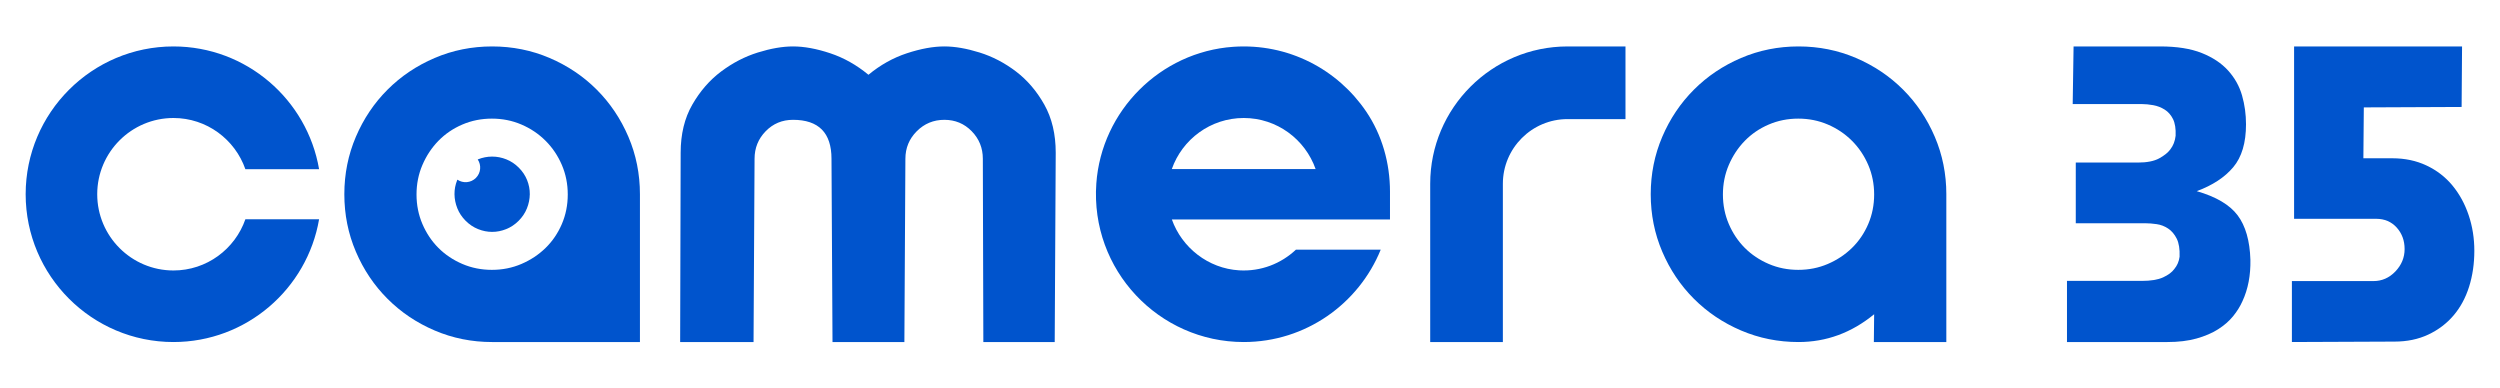
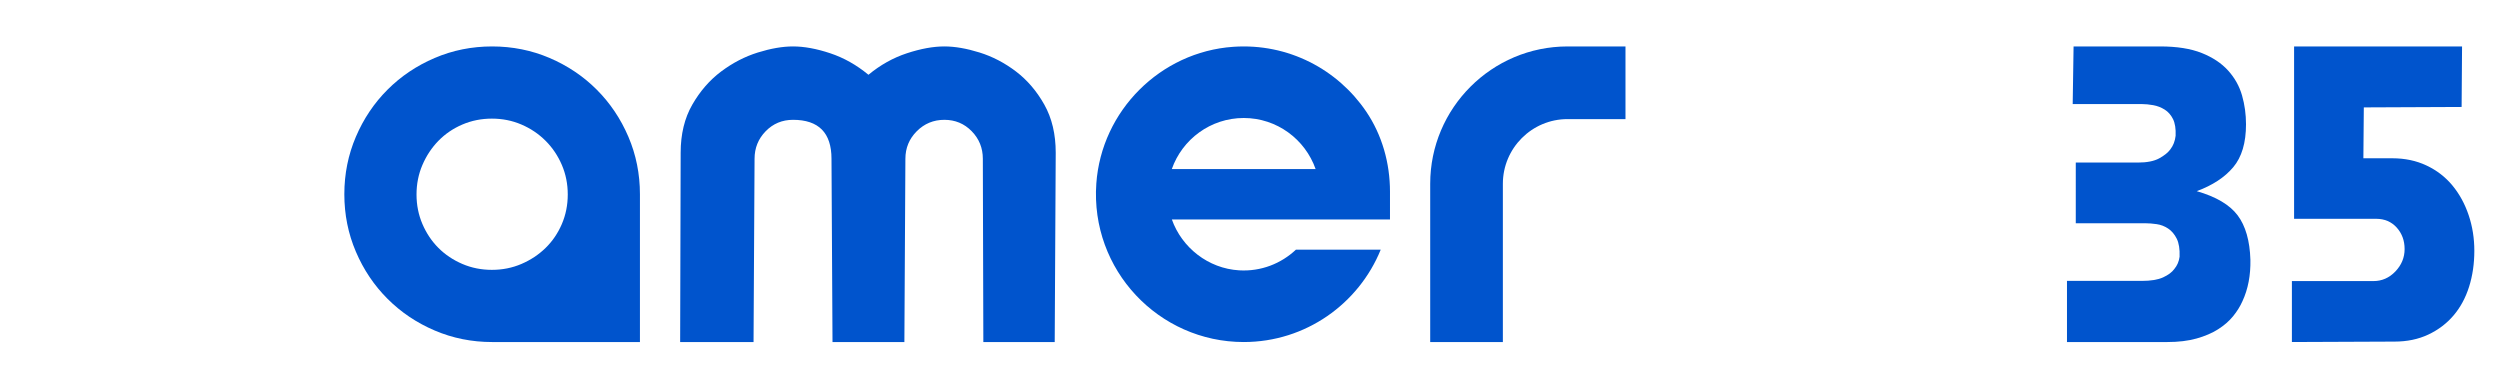
<svg xmlns="http://www.w3.org/2000/svg" version="1.1" id="Layer_1" x="0px" y="0px" width="1403.517px" height="218.091px" viewBox="0 0 1403.517 218.091" enable-background="new 0 0 1403.517 218.091" xml:space="preserve">
  <g>
    <path fill="#0054CD" d="M530.177,67.271c-6.065,0-11.225,2.132-15.487,6.393   c-4.263,4.263-6.394,9.428-6.394,15.489l-0.568,102.874h-0.285h-40.067   l-0.568-102.874c0-14.586-7.202-21.882-21.597-21.882   c-6.065,0-11.179,2.132-15.344,6.393c-4.17,4.263-6.252,9.428-6.252,15.489   l-0.568,102.874h-41.204l0.285-106.284c0-10.417,2.176-19.418,6.535-26.996   c4.356-7.576,9.755-13.784,16.198-18.614c6.438-4.83,13.306-8.384,20.602-10.658   c7.29-2.272,13.875-3.409,19.749-3.409c6.252,0,13.214,1.277,20.886,3.835   s14.821,6.586,21.454,12.078c6.629-5.492,13.827-9.52,21.597-12.078   c7.765-2.558,14.776-3.835,21.028-3.835c5.87,0,12.454,1.136,19.749,3.409   c7.29,2.274,14.11,5.828,20.46,10.658c6.345,4.83,11.651,11.038,15.913,18.614   c4.262,7.578,6.394,16.579,6.394,26.996l-0.568,106.284h-40.067l-0.285-102.874   c0-6.061-2.086-11.225-6.252-15.489C541.353,69.402,536.238,67.271,530.177,67.271z" />
-     <path fill="#0054CD" d="M1092.682,109.321v82.7h-40.691l0.168-15.606   c-12.681,10.407-26.835,15.606-42.452,15.606c-11.397,0-22.148-2.161-32.253-6.478   c-10.11-4.317-18.931-10.243-26.464-17.781   c-7.538-7.534-13.465-16.353-17.78-26.464   c-4.321-10.105-6.478-20.854-6.478-32.252c0-11.392,2.158-22.143,6.478-32.252   c4.315-10.105,10.242-18.926,17.78-26.464   c7.533-7.534,16.354-13.46,26.464-17.781c10.105-4.317,20.855-6.478,32.253-6.478   c11.392,0,22.143,2.161,32.253,6.478c10.105,4.321,18.926,10.247,26.464,17.781   c7.533,7.538,13.46,16.359,17.78,26.464c4.316,10.109,6.479,20.859,6.479,32.252   V109.321z M1052.159,109.184c0-5.901-1.107-11.431-3.321-16.593   c-2.214-5.158-5.254-9.678-9.127-13.55c-3.872-3.872-8.391-6.913-13.551-9.126   c-5.16-2.216-10.691-3.322-16.592-3.322c-5.9,0-11.435,1.106-16.595,3.322   c-5.161,2.212-9.632,5.253-13.413,9.126c-3.782,3.872-6.775,8.392-8.989,13.55   c-2.214,5.162-3.316,10.692-3.316,16.593c0,5.899,1.102,11.435,3.316,16.595   c2.214,5.16,5.208,9.631,8.989,13.413c3.781,3.783,8.253,6.775,13.413,8.989   c5.16,2.214,10.695,3.316,16.595,3.316c5.901,0,11.432-1.102,16.592-3.316   c5.16-2.214,9.679-5.207,13.551-8.989c3.872-3.783,6.912-8.254,9.127-13.413   C1051.052,120.619,1052.159,115.083,1052.159,109.184z" />
    <path fill="#0054CD" d="M1202.397,157.696c5.101,0,9.095-0.657,11.977-1.975   c2.879-1.318,4.978-2.88,6.297-4.694c1.644-1.975,2.632-4.278,2.964-6.913   c0.162-4.28-0.37-7.656-1.605-10.125c-1.235-2.469-2.84-4.36-4.815-5.68   c-1.976-1.316-4.117-2.139-6.421-2.469c-2.307-0.329-4.364-0.495-6.173-0.495   h-39.265V91.266h34.82c5.101,0,9.094-0.779,11.977-2.347   c2.878-1.562,4.977-3.247,6.297-5.061c1.644-2.139,2.631-4.692,2.963-7.656   c0.162-3.951-0.332-7.076-1.482-9.384c-1.153-2.303-2.716-4.074-4.691-5.309   s-4.117-2.057-6.421-2.469c-2.307-0.409-4.445-0.619-6.42-0.619h-38.771   l0.494-32.351h48.649c9.384,0,17.164,1.237,23.337,3.705   c6.174,2.471,11.113,5.765,14.817,9.879c3.704,4.117,6.297,8.767,7.778,13.952   c1.482,5.185,2.223,10.581,2.223,16.175c0,10.372-2.388,18.396-7.161,24.078   c-4.777,5.68-11.606,10.167-20.497,13.458   c10.866,3.13,18.521,7.656,22.966,13.582c4.445,5.928,6.83,14.242,7.161,24.943   c0.163,8.729-1.319,16.464-4.445,23.213c-1.319,2.964-3.087,5.804-5.309,8.521   c-2.223,2.716-5.024,5.147-8.397,7.284c-3.376,2.143-7.408,3.871-12.1,5.187   c-4.692,1.319-10.167,1.975-16.422,1.975h-56.304v-34.325H1202.397z" />
    <path fill="#0054CD" d="M1332.482,157.796c4.759,0,8.863-1.803,12.311-5.415   c3.447-3.61,5.17-7.795,5.17-12.557c0-4.758-1.477-8.78-4.432-12.066   c-2.954-3.281-6.813-4.924-11.572-4.924h-46.043V26.07h94.301l-0.247,33.979   l-54.906,0.246l-0.246,28.562h16.25c7.056,0,13.457,1.352,19.205,4.061   c5.744,2.709,10.587,6.445,14.526,11.202c3.939,4.764,6.975,10.304,9.11,16.62   c2.132,6.321,3.202,13.01,3.202,20.067c0,7.224-0.985,13.953-2.955,20.19   c-1.97,6.239-4.886,11.615-8.74,16.127c-3.859,4.516-8.579,8.086-14.158,10.708   c-5.582,2.629-11.903,3.941-18.958,3.941l-57.614,0.246v-34.225H1332.482z" />
    <g>
      <path fill="#0054CD" d="M843.718,192.021h-40.793v-88.841    c0-42.518,34.591-77.109,77.108-77.109h32.524v40.793h-32.524    c-20.024,0-36.315,16.291-36.315,36.316V192.021z" />
    </g>
    <path fill="#0054CD" d="M780.346,107.59c0-15.954-4.395-31.722-13.337-44.934   c-15.957-23.578-43.711-38.551-74.717-36.376   c-40.844,2.865-73.906,35.893-76.807,76.735   c-3.444,48.468,35.013,89.006,82.761,89.006c34.745,0,64.551-21.476,76.892-51.843   h-47.615c-8.244,7.758-19.523,12.326-31.87,11.589   c-17.381-1.038-32.15-12.758-37.771-28.577h122.465V107.59z M657.859,94.913   c5.852-16.673,21.74-28.666,40.387-28.666c18.642,0,34.494,12.001,40.35,28.666   H657.859z" />
-     <path fill="#0054CD" d="M295.922,101.125c-1.035-2.591-2.592-4.926-4.664-6.998   c-2.074-2.074-4.406-3.628-6.998-4.664c-2.59-1.035-5.247-1.554-7.968-1.554   c-2.721,0-5.378,0.519-7.969,1.555c-0.043,0.017-0.083,0.041-0.126,0.058   c2.135,3.19,1.798,7.543-1.019,10.361c-2.829,2.829-7.206,3.153-10.399,0.988   c-0.036,0.087-0.083,0.168-0.118,0.256c-1.036,2.591-1.539,5.231-1.507,7.92   c0.032,2.689,0.568,5.33,1.603,7.92c1.036,2.592,2.592,4.922,4.665,6.996   c2.073,2.073,4.406,3.631,6.997,4.666c2.591,1.035,5.214,1.554,7.872,1.555   c2.658,0,5.281-0.519,7.872-1.555c2.591-1.035,4.924-2.593,6.996-4.666   c2.074-2.074,3.63-4.405,4.665-6.996c1.035-2.591,1.571-5.231,1.603-7.92   C297.46,106.356,296.957,103.716,295.922,101.125z" />
-     <path fill="#0054CD" d="M137.763,123.086c-5.83,16.714-21.708,28.759-40.383,28.759   c-23.599,0-42.799-19.2-42.799-42.8c0-23.598,19.2-42.798,42.799-42.798   c18.676,0,34.555,12.045,40.384,28.759h41.378   c-6.692-39.086-40.797-68.935-81.762-68.935c-45.753,0-82.975,37.222-82.975,82.974   c0,45.754,37.222,82.976,82.975,82.976c40.965,0,75.069-29.848,81.762-68.935H137.763z   " />
    <path fill="#0054CD" d="M352.788,76.794c-4.32-10.105-10.247-18.926-17.78-26.464   c-7.538-7.534-16.359-13.46-26.464-17.781c-10.11-4.317-20.86-6.478-32.253-6.478   c-11.397,0-22.148,2.161-32.253,6.478c-10.11,4.321-18.931,10.247-26.464,17.781   c-7.537,7.538-13.465,16.359-17.78,26.464   c-4.321,10.109-6.478,20.859-6.478,32.252c0,11.398,2.157,22.147,6.478,32.252   c4.315,10.111,10.243,18.93,17.78,26.464   c7.533,7.538,16.354,13.464,26.464,17.781   c10.105,4.317,20.855,6.479,32.253,6.479c0,0,35.599,0.005,51.109,0h31.866V109.321   v-0.275C359.267,97.653,357.104,86.903,352.788,76.794z M315.423,125.779   c-2.214,5.16-5.254,9.631-9.127,13.413c-3.872,3.782-8.391,6.775-13.551,8.989   c-5.16,2.214-10.691,3.316-16.592,3.316c-5.9,0-11.435-1.102-16.595-3.316   c-5.161-2.214-9.632-5.207-13.414-8.989c-3.782-3.782-6.775-8.254-8.989-13.413   c-2.214-5.16-3.316-10.696-3.316-16.595c0-5.901,1.103-11.431,3.316-16.593   c2.214-5.158,5.208-9.678,8.989-13.55c3.782-3.872,8.253-6.913,13.414-9.126   c5.16-2.216,10.695-3.322,16.595-3.322c5.901,0,11.432,1.106,16.592,3.322   c5.16,2.212,9.679,5.253,13.551,9.126c3.872,3.872,6.912,8.392,9.127,13.55   c2.214,5.162,3.321,10.692,3.321,16.593   C318.744,115.083,317.637,120.619,315.423,125.779z" />
  </g>
</svg>